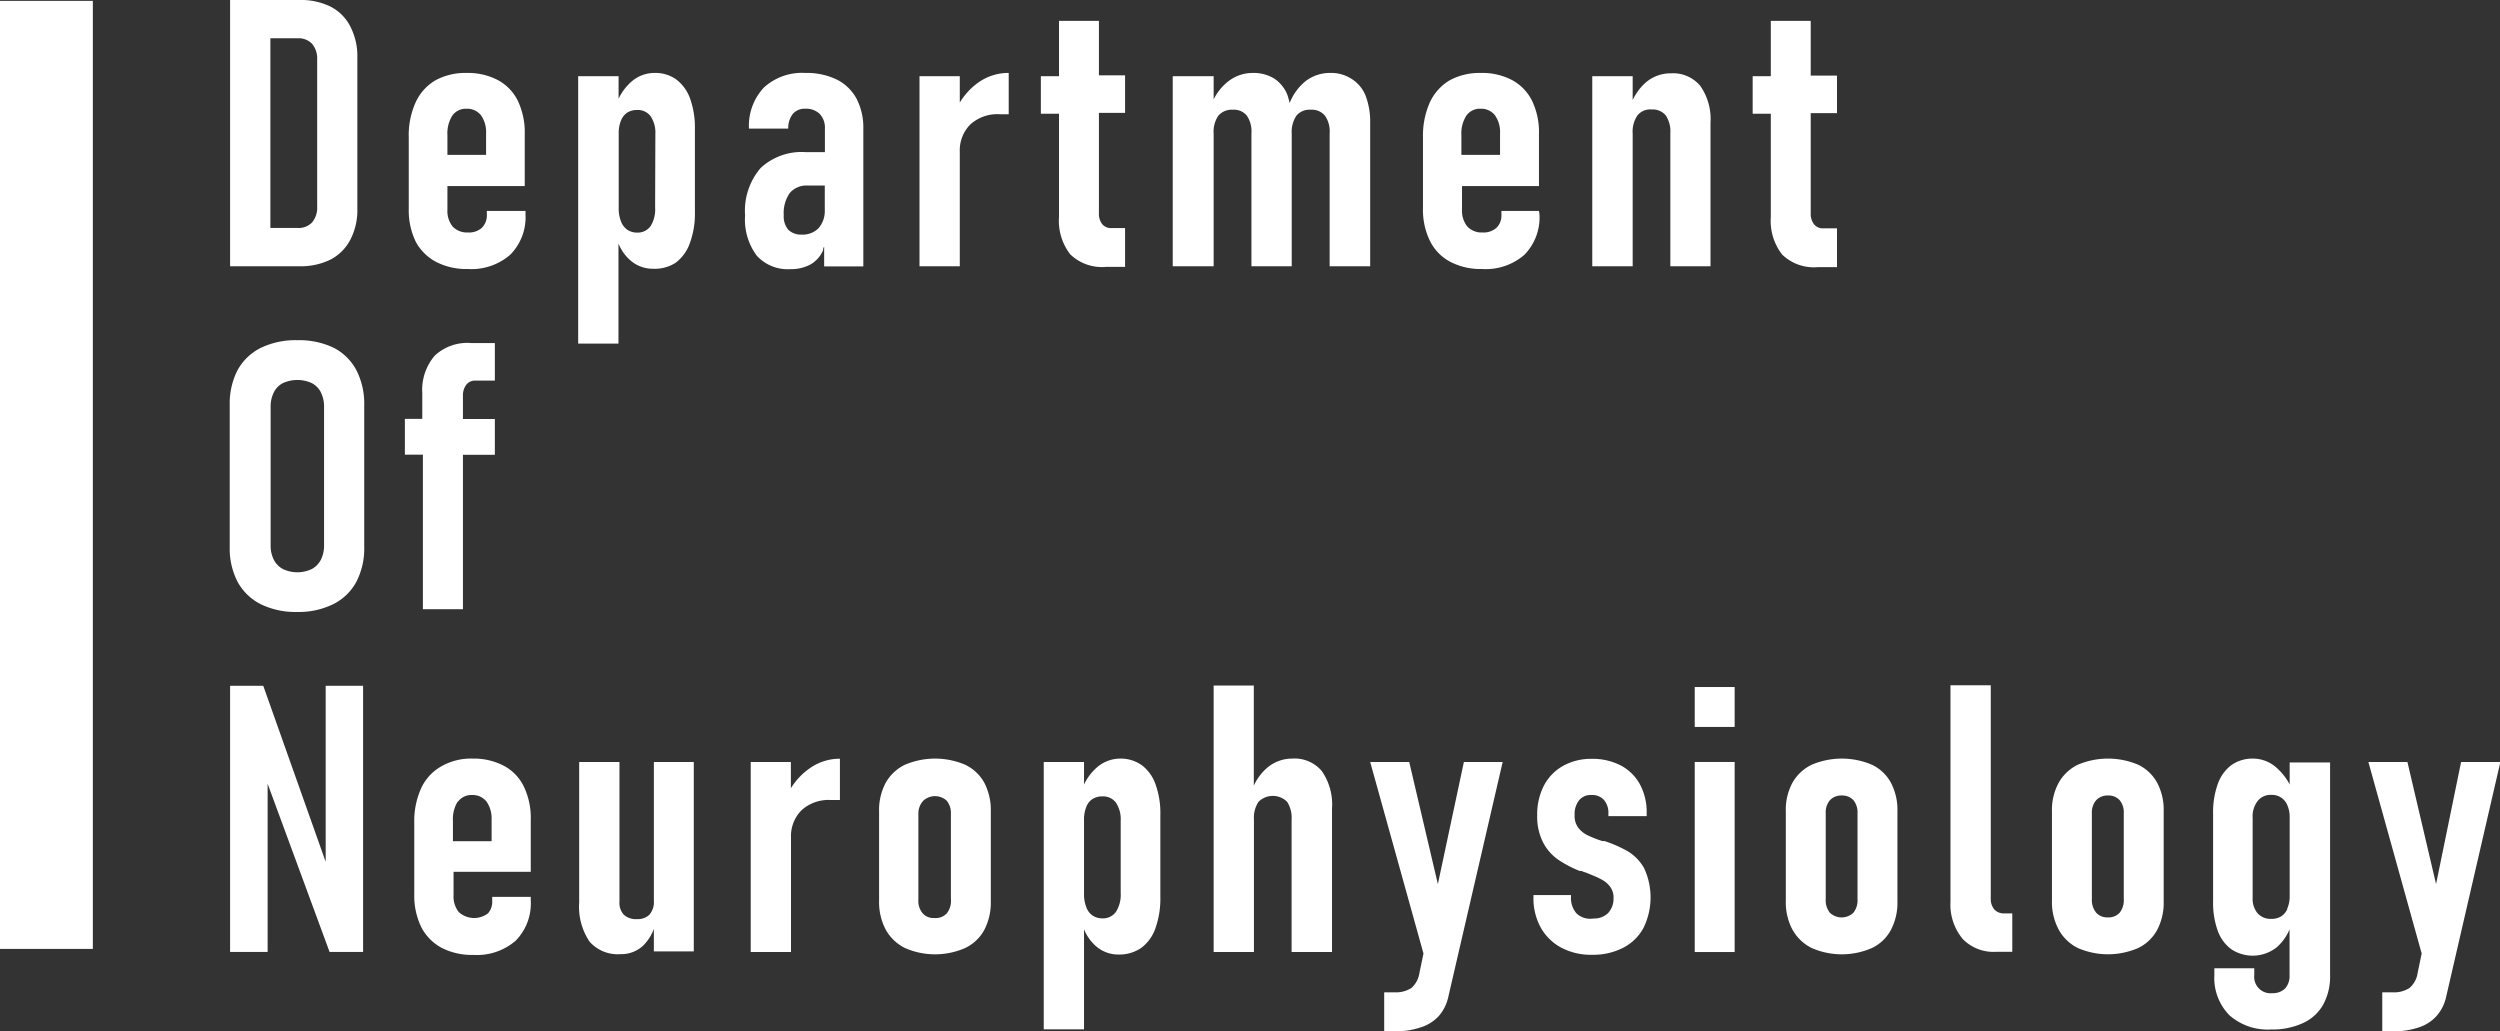
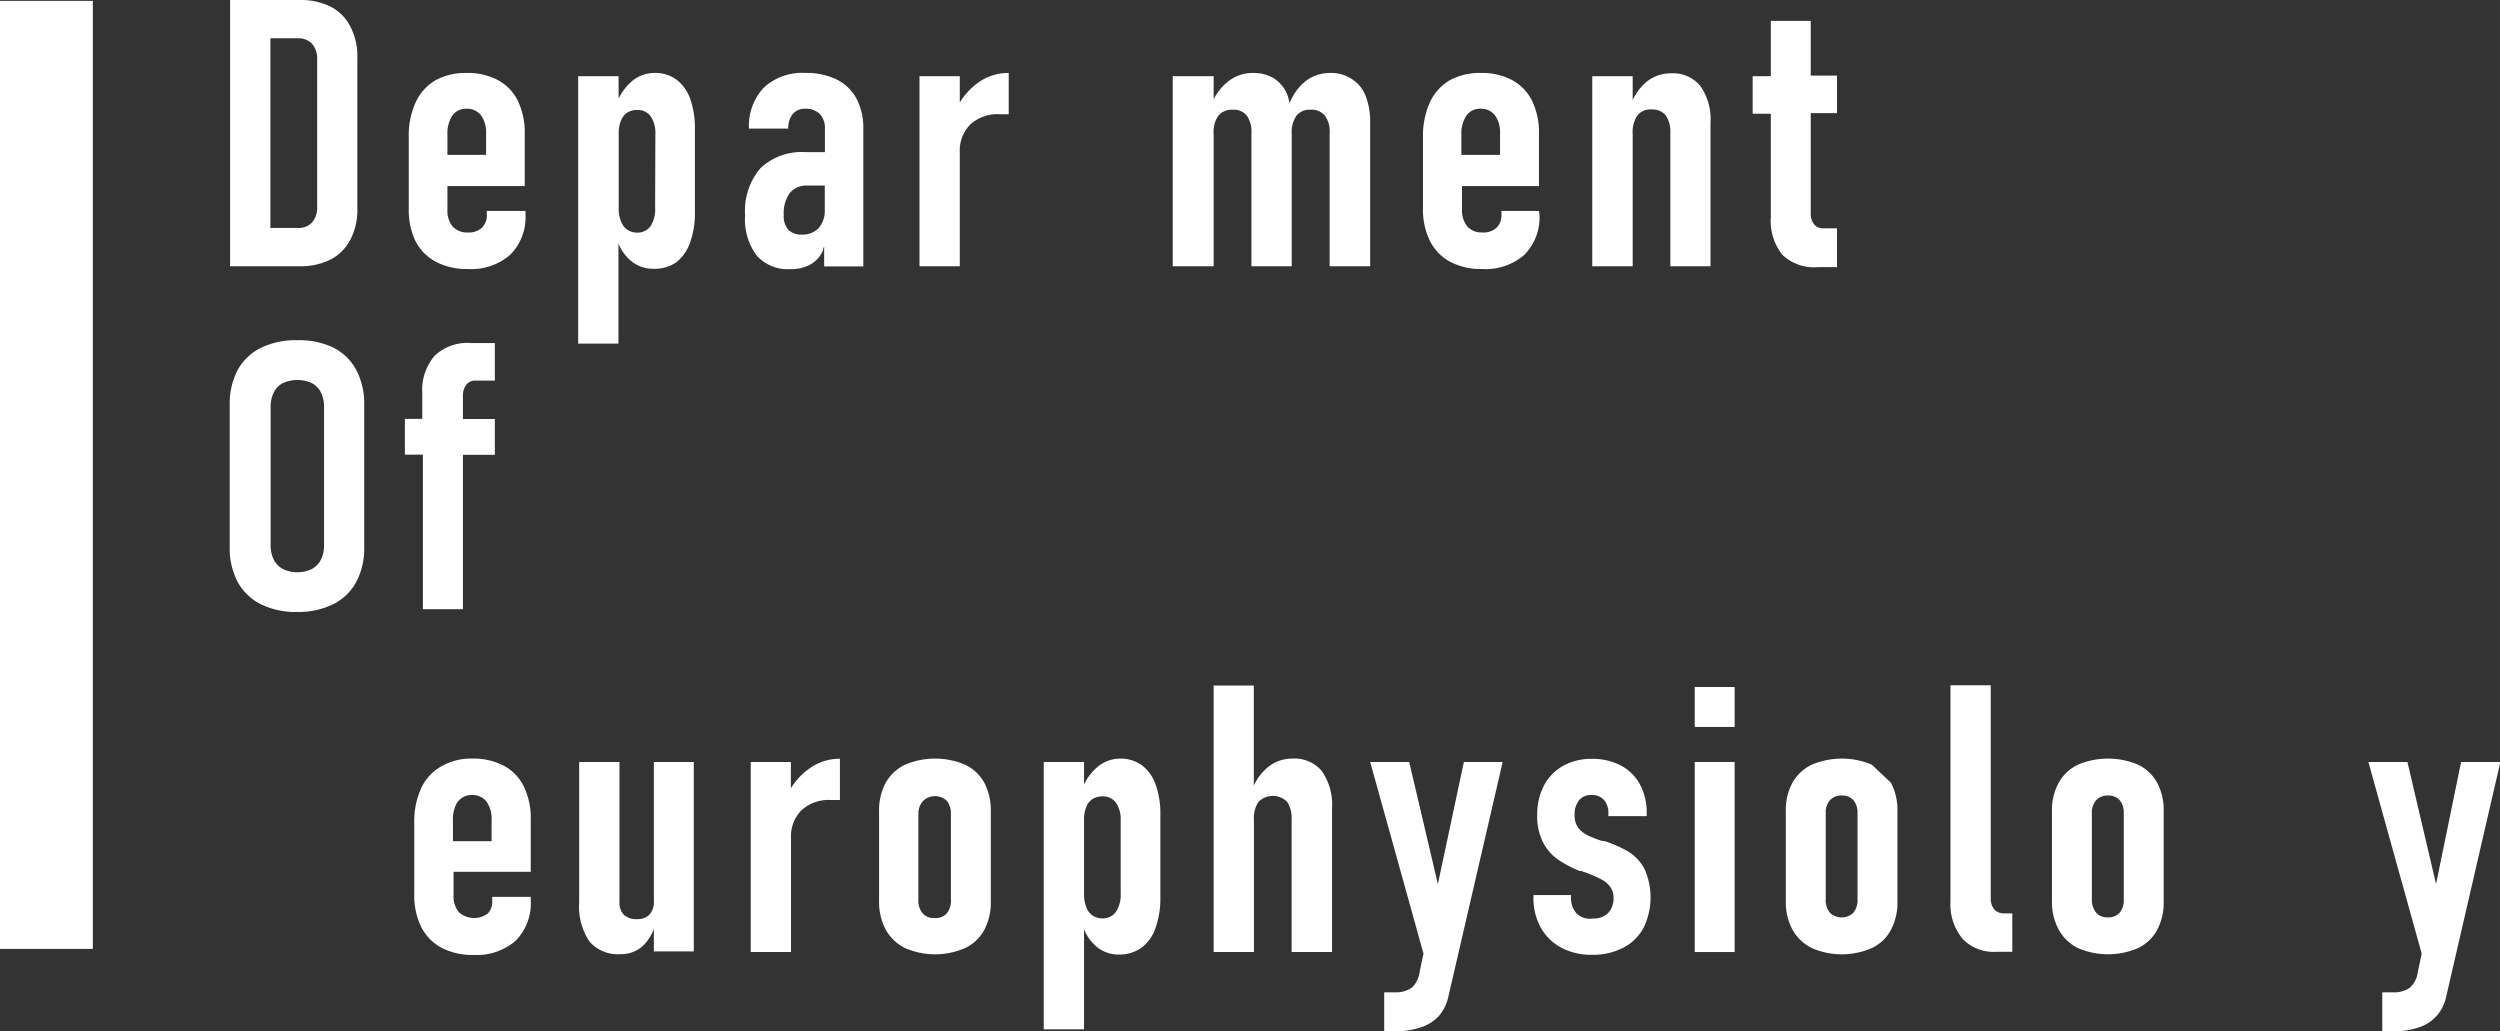
<svg xmlns="http://www.w3.org/2000/svg" viewBox="0 0 199.81 82.43">
  <rect x="0" y="0" width="199.81" height="82.43" fill="#333333" stroke="none" />
  <defs>
    <style>.cls-1{fill:#fff;}</style>
  </defs>
  <path class="cls-1" d="M21.61,21.28h2.32a5.37,5.37,0,0,0,2.5-.54A3.73,3.73,0,0,0,28,19.16a5.09,5.09,0,0,0,.56-2.49V4.61A5.15,5.15,0,0,0,28,2.12,3.62,3.62,0,0,0,26.44.54,5.34,5.34,0,0,0,23.94,0H18.39V21.28h3.22ZM23.79,3.06a1.48,1.48,0,0,1,1.15.44,1.83,1.83,0,0,1,.41,1.27V16.51a1.83,1.83,0,0,1-.41,1.27,1.48,1.48,0,0,1-1.15.44H21.61V3.06Z" />
  <path class="cls-1" d="M34.85,20.93a5.28,5.28,0,0,0,2.55.57,4.72,4.72,0,0,0,3.38-1.14A4.26,4.26,0,0,0,42,17.12v-.26H38.91v.3a1.39,1.39,0,0,1-.4,1.05,1.54,1.54,0,0,1-1.11.37,1.58,1.58,0,0,1-1.22-.47,2,2,0,0,1-.42-1.36V14.87h6.18V10.71a5.9,5.9,0,0,0-.55-2.65,3.78,3.78,0,0,0-1.6-1.66,5.17,5.17,0,0,0-2.51-.57,5,5,0,0,0-2.48.59,3.93,3.93,0,0,0-1.58,1.76A6.38,6.38,0,0,0,32.67,11v5.68a5.75,5.75,0,0,0,.56,2.64A3.91,3.91,0,0,0,34.85,20.93Zm1.3-11.69a1.33,1.33,0,0,1,1.13-.55,1.42,1.42,0,0,1,1.16.52,2.33,2.33,0,0,1,.41,1.46v1.71H35.76V10.8A2.68,2.68,0,0,1,36.15,9.24Z" />
  <path class="cls-1" d="M54.05,6.35a2.88,2.88,0,0,0-1.75-.52,2.79,2.79,0,0,0-1.86.72,4.26,4.26,0,0,0-1,1.34V6.09H46.21V27.46h3.22v-8a3.53,3.53,0,0,0,.93,1.33,2.72,2.72,0,0,0,1.84.69A3.06,3.06,0,0,0,54,21a3.33,3.33,0,0,0,1.14-1.58,6.84,6.84,0,0,0,.4-2.49V10.33a7,7,0,0,0-.38-2.44A3.35,3.35,0,0,0,54.05,6.35ZM52.36,16.58A2.52,2.52,0,0,1,52,18.07a1.26,1.26,0,0,1-1.07.52,1.4,1.4,0,0,1-.8-.23,1.46,1.46,0,0,1-.5-.67,2.74,2.74,0,0,1-.18-1.05v-6a2.59,2.59,0,0,1,.18-1,1.37,1.37,0,0,1,.5-.64,1.47,1.47,0,0,1,.8-.21,1.27,1.27,0,0,1,1.07.5,2.36,2.36,0,0,1,.38,1.43Z" />
  <path class="cls-1" d="M66.84,6.34a5.5,5.5,0,0,0-2.47-.51A4.51,4.51,0,0,0,61.05,7a4.46,4.46,0,0,0-1.19,3.28H63a1.83,1.83,0,0,1,.36-1.17,1.24,1.24,0,0,1,1-.42,1.56,1.56,0,0,1,1.16.42,1.6,1.6,0,0,1,.41,1.17v1.88H64.41a4.81,4.81,0,0,0-3.62,1.27,5.25,5.25,0,0,0-1.24,3.78,4.83,4.83,0,0,0,.93,3.22,3.33,3.33,0,0,0,2.69,1.08,3.24,3.24,0,0,0,1.62-.38,2.41,2.41,0,0,0,1-1.14c0-.08,0-.18.08-.26v1.56H69v-11a5,5,0,0,0-.54-2.4A3.62,3.62,0,0,0,66.84,6.34ZM65.41,18.25a1.79,1.79,0,0,1-1.36.5A1.44,1.44,0,0,1,63,18.36a1.66,1.66,0,0,1-.36-1.16,2.79,2.79,0,0,1,.48-1.77,1.73,1.73,0,0,1,1.43-.6h1.37v2A2.07,2.07,0,0,1,65.41,18.25Z" />
  <path class="cls-1" d="M76.71,8.2V6.09H73.49V21.28h3.22V12.13a2.93,2.93,0,0,1,.85-2.19,3.21,3.21,0,0,1,2.33-.81h.73V5.83a4.13,4.13,0,0,0-2.42.76A5.37,5.37,0,0,0,76.71,8.2Z" />
-   <path class="cls-1" d="M84.64,17.33a4.38,4.38,0,0,0,.9,3,3.65,3.65,0,0,0,2.86,1h1.52v-3.1H88.84a.92.92,0,0,1-.75-.32,1.35,1.35,0,0,1-.26-.89v-8h2.09v-3H87.83V1.67H84.64V6.09H83.19v3h1.45Z" />
  <path class="cls-1" d="M108,6.29a3,3,0,0,0-1.72-.46,3.17,3.17,0,0,0-2,.71,4.32,4.32,0,0,0-1.21,1.7,4.63,4.63,0,0,0-.19-.69,2.79,2.79,0,0,0-1.07-1.29,3.19,3.19,0,0,0-1.69-.43,3.16,3.16,0,0,0-2,.71A4.19,4.19,0,0,0,97,7.94V6.09H93.73V21.28H97V10.68a2.25,2.25,0,0,1,.38-1.44,1.41,1.41,0,0,1,1.15-.47,1.32,1.32,0,0,1,1.12.47,2.23,2.23,0,0,1,.37,1.42V21.28h3.22V10.68a2.31,2.31,0,0,1,.38-1.44,1.35,1.35,0,0,1,1.12-.47,1.37,1.37,0,0,1,1.15.47,2.17,2.17,0,0,1,.38,1.42V21.28h3.24V9.81a5.82,5.82,0,0,0-.37-2.17A2.8,2.8,0,0,0,108,6.29Z" />
  <path class="cls-1" d="M123,16.86H120v.3a1.36,1.36,0,0,1-.4,1.05,1.54,1.54,0,0,1-1.11.37,1.56,1.56,0,0,1-1.21-.47,2,2,0,0,1-.43-1.36V14.87H123V10.71a5.77,5.77,0,0,0-.55-2.65,3.78,3.78,0,0,0-1.6-1.66,5.13,5.13,0,0,0-2.5-.57,5,5,0,0,0-2.49.59,4,4,0,0,0-1.58,1.76,6.53,6.53,0,0,0-.55,2.78v5.68a5.63,5.63,0,0,0,.57,2.64,3.8,3.8,0,0,0,1.62,1.65,5.27,5.27,0,0,0,2.54.57,4.7,4.7,0,0,0,3.38-1.14,4.26,4.26,0,0,0,1.2-3.24ZM117.2,9.24a1.32,1.32,0,0,1,1.13-.55,1.4,1.4,0,0,1,1.15.52,2.33,2.33,0,0,1,.41,1.46v1.71H116.8V10.8A2.61,2.61,0,0,1,117.2,9.24Z" />
  <path class="cls-1" d="M136.71,21.28V9.81a4.61,4.61,0,0,0-.82-2.95,2.83,2.83,0,0,0-2.34-1,3.05,3.05,0,0,0-2,.72A4.28,4.28,0,0,0,130.49,8V6.09h-3.23V21.28h3.23V10.68a2.32,2.32,0,0,1,.37-1.44A1.3,1.3,0,0,1,132,8.75a1.36,1.36,0,0,1,1.14.48,2.33,2.33,0,0,1,.36,1.43V21.28Z" />
  <path class="cls-1" d="M146.82,21.35v-3.1h-1.09a.9.9,0,0,1-.74-.32,1.35,1.35,0,0,1-.27-.89v-8h2.1v-3h-2.1V1.67h-3.19V6.09h-1.45v3h1.45v8.26a4.38,4.38,0,0,0,.91,3,3.65,3.65,0,0,0,2.86,1Z" />
  <path class="cls-1" d="M26.66,27.79a6.39,6.39,0,0,0-2.89-.6,6.41,6.41,0,0,0-2.9.6A4.31,4.31,0,0,0,19,29.56a5.83,5.83,0,0,0-.64,2.81V43.72a5.76,5.76,0,0,0,.64,2.8,4.31,4.31,0,0,0,1.84,1.77,6.28,6.28,0,0,0,2.9.62,6.26,6.26,0,0,0,2.89-.62,4.25,4.25,0,0,0,1.84-1.77,5.76,5.76,0,0,0,.64-2.8V32.37a5.83,5.83,0,0,0-.64-2.81A4.25,4.25,0,0,0,26.66,27.79ZM25.9,43.55a2.54,2.54,0,0,1-.25,1.18,1.76,1.76,0,0,1-.73.75,2.7,2.7,0,0,1-2.31,0,1.76,1.76,0,0,1-.73-.75,2.54,2.54,0,0,1-.25-1.18v-11a2.54,2.54,0,0,1,.25-1.18,1.66,1.66,0,0,1,.73-.75,2.79,2.79,0,0,1,2.31,0,1.66,1.66,0,0,1,.73.75,2.54,2.54,0,0,1,.25,1.18Z" />
  <path class="cls-1" d="M33.8,48.69H37V36.35h2.55V33.49H37V31.63a1.39,1.39,0,0,1,.26-.87.87.87,0,0,1,.75-.34h1.54v-3H37.68a3.82,3.82,0,0,0-2.93,1,4.2,4.2,0,0,0-1,3v2.06H32.36v2.86H33.8Z" />
-   <polygon class="cls-1" points="26.03 68.88 21.04 54.81 18.39 54.81 18.39 76.08 21.39 76.08 21.39 62.64 26.34 76.08 29.02 76.08 29.02 54.81 26.03 54.81 26.03 68.88" />
  <path class="cls-1" d="M39.34,72A1.39,1.39,0,0,1,39,73a1.83,1.83,0,0,1-2.33-.1,2,2,0,0,1-.42-1.36V69.68h6.17V65.52a5.77,5.77,0,0,0-.55-2.65,3.7,3.7,0,0,0-1.59-1.66,5.17,5.17,0,0,0-2.51-.58,4.75,4.75,0,0,0-2.48.61A3.85,3.85,0,0,0,33.66,63a6.38,6.38,0,0,0-.55,2.78v5.68a5.75,5.75,0,0,0,.56,2.64,3.91,3.91,0,0,0,1.62,1.65,5.28,5.28,0,0,0,2.55.57,4.72,4.72,0,0,0,3.38-1.14,4.26,4.26,0,0,0,1.2-3.24v-.26H39.34Zm-2.75-7.91a1.33,1.33,0,0,1,1.13-.55,1.42,1.42,0,0,1,1.16.52,2.35,2.35,0,0,1,.41,1.46v1.71H36.2V65.61A2.68,2.68,0,0,1,36.59,64.05Z" />
  <path class="cls-1" d="M52.26,72a1.54,1.54,0,0,1-.35,1.1,1.34,1.34,0,0,1-1,.36,1.43,1.43,0,0,1-1.05-.35,1.4,1.4,0,0,1-.35-1.05V60.9H46.29V72.12a5,5,0,0,0,.83,3.14,3,3,0,0,0,2.47,1,2.57,2.57,0,0,0,1.78-.65,3.66,3.66,0,0,0,.89-1.37v1.8h3.19V60.9H52.26Z" />
  <path class="cls-1" d="M63.21,63V60.9H60V76.09h3.22V66.94a2.93,2.93,0,0,1,.85-2.19,3.21,3.21,0,0,1,2.33-.81h.73v-3.3a4.14,4.14,0,0,0-2.42.77A5.37,5.37,0,0,0,63.21,63Z" />
  <path class="cls-1" d="M77.14,61.12a6.15,6.15,0,0,0-4.81,0,3.52,3.52,0,0,0-1.54,1.44,4.63,4.63,0,0,0-.53,2.28V72a4.74,4.74,0,0,0,.53,2.3,3.59,3.59,0,0,0,1.54,1.47,6,6,0,0,0,4.81,0,3.41,3.41,0,0,0,1.53-1.45,4.74,4.74,0,0,0,.52-2.28V64.84a4.74,4.74,0,0,0-.52-2.28A3.44,3.44,0,0,0,77.14,61.12ZM76,71.86A1.6,1.6,0,0,1,75.67,73a1.2,1.2,0,0,1-1,.37,1.14,1.14,0,0,1-.93-.38,1.54,1.54,0,0,1-.34-1.08V65A1.49,1.49,0,0,1,73.79,64a1.38,1.38,0,0,1,1.88,0A1.54,1.54,0,0,1,76,65Z" />
  <path class="cls-1" d="M91.26,61.16a2.91,2.91,0,0,0-1.75-.53,2.85,2.85,0,0,0-1.87.73,4.24,4.24,0,0,0-1,1.34V60.9H83.42V82.27h3.22v-8a3.53,3.53,0,0,0,.93,1.33,2.7,2.7,0,0,0,1.84.69,3.06,3.06,0,0,0,1.8-.53,3.28,3.28,0,0,0,1.14-1.58,7.08,7.08,0,0,0,.39-2.49V65.14a6.8,6.8,0,0,0-.38-2.44A3.26,3.26,0,0,0,91.26,61.16ZM89.57,71.39a2.52,2.52,0,0,1-.38,1.49,1.27,1.27,0,0,1-1.07.52,1.4,1.4,0,0,1-.8-.23,1.34,1.34,0,0,1-.5-.67,2.74,2.74,0,0,1-.18-1v-6a2.59,2.59,0,0,1,.18-1,1.26,1.26,0,0,1,.5-.64,1.47,1.47,0,0,1,.8-.21,1.28,1.28,0,0,1,1.07.5,2.38,2.38,0,0,1,.38,1.43Z" />
  <path class="cls-1" d="M103.27,60.63a3.07,3.07,0,0,0-2,.74,4.2,4.2,0,0,0-1.06,1.42v-8H97V76.09h3.22V65.51a2.3,2.3,0,0,1,.37-1.43,1.62,1.62,0,0,1,2.28,0,2.33,2.33,0,0,1,.36,1.41v10.6h3.23V64.62a4.68,4.68,0,0,0-.82-3A2.85,2.85,0,0,0,103.27,60.63Z" />
  <path class="cls-1" d="M114.92,70.66l-2.29-9.76h-3.12l4.26,15.31-.32,1.53a2,2,0,0,1-.64,1.22,2.27,2.27,0,0,1-1.36.35h-.82v3.12h.77a6.36,6.36,0,0,0,2.12-.31A3.32,3.32,0,0,0,115,81.2a3.47,3.47,0,0,0,.76-1.55l4.34-18.75H117Z" />
  <path class="cls-1" d="M130.12,68.05a10.26,10.26,0,0,0-1.88-.83h-.06a.05.05,0,0,1,0,0l-.06,0-.06,0a9.2,9.2,0,0,1-1.19-.47,2.09,2.09,0,0,1-.74-.61,1.59,1.59,0,0,1-.28-1,1.79,1.79,0,0,1,.35-1.17,1.19,1.19,0,0,1,1-.43,1.26,1.26,0,0,1,1,.4,1.57,1.57,0,0,1,.35,1.07v.22l3.06,0V65a4.7,4.7,0,0,0-.54-2.31,3.71,3.71,0,0,0-1.53-1.51,4.87,4.87,0,0,0-2.32-.53,4.6,4.6,0,0,0-2.29.56,3.86,3.86,0,0,0-1.53,1.57,5,5,0,0,0-.54,2.37,4.51,4.51,0,0,0,.48,2.2,3.81,3.81,0,0,0,1.2,1.36,9.09,9.09,0,0,0,1.71.9l.08,0,.07,0,.19.08.19.06c.52.21.92.38,1.2.53a2.09,2.09,0,0,1,.7.58,1.41,1.41,0,0,1,.28.91,1.69,1.69,0,0,1-.43,1.2,1.59,1.59,0,0,1-1.18.44A1.57,1.57,0,0,1,126,73a1.84,1.84,0,0,1-.44-1.28v-.18l-3,0v.17a4.84,4.84,0,0,0,.58,2.42,4.1,4.1,0,0,0,1.64,1.61,5.08,5.08,0,0,0,2.46.57,5.26,5.26,0,0,0,2.47-.55,3.86,3.86,0,0,0,1.63-1.57,5.53,5.53,0,0,0,.06-4.81A3.71,3.71,0,0,0,130.12,68.05Z" />
  <rect class="cls-1" x="135.45" y="54.91" width="3.19" height="3.19" />
  <rect class="cls-1" x="135.45" y="60.9" width="3.19" height="15.19" />
-   <path class="cls-1" d="M149.61,61.12a6.15,6.15,0,0,0-4.81,0,3.52,3.52,0,0,0-1.54,1.44,4.52,4.52,0,0,0-.53,2.28V72a4.63,4.63,0,0,0,.53,2.3,3.59,3.59,0,0,0,1.54,1.47,6,6,0,0,0,4.81,0,3.34,3.34,0,0,0,1.52-1.45,4.63,4.63,0,0,0,.52-2.28V64.84a4.63,4.63,0,0,0-.52-2.28A3.37,3.37,0,0,0,149.61,61.12Zm-1.15,10.74a1.6,1.6,0,0,1-.33,1.09,1.37,1.37,0,0,1-1.88,0,1.59,1.59,0,0,1-.33-1.08V65a1.49,1.49,0,0,1,.34-1.05,1.23,1.23,0,0,1,.93-.37,1.21,1.21,0,0,1,.94.37,1.54,1.54,0,0,1,.33,1.05Z" />
+   <path class="cls-1" d="M149.61,61.12a6.15,6.15,0,0,0-4.81,0,3.52,3.52,0,0,0-1.54,1.44,4.52,4.52,0,0,0-.53,2.28V72a4.63,4.63,0,0,0,.53,2.3,3.59,3.59,0,0,0,1.54,1.47,6,6,0,0,0,4.81,0,3.34,3.34,0,0,0,1.52-1.45,4.63,4.63,0,0,0,.52-2.28V64.84a4.63,4.63,0,0,0-.52-2.28Zm-1.15,10.74a1.6,1.6,0,0,1-.33,1.09,1.37,1.37,0,0,1-1.88,0,1.59,1.59,0,0,1-.33-1.08V65a1.49,1.49,0,0,1,.34-1.05,1.23,1.23,0,0,1,.93-.37,1.21,1.21,0,0,1,.94.37,1.54,1.54,0,0,1,.33,1.05Z" />
  <path class="cls-1" d="M159.38,72.67a1.34,1.34,0,0,1-.27-.9v-17h-3.22V72.07a4.28,4.28,0,0,0,1,3,3.44,3.44,0,0,0,2.68,1h1.26V73h-.64A1,1,0,0,1,159.38,72.67Z" />
  <path class="cls-1" d="M170.89,61.12a6.17,6.17,0,0,0-4.82,0,3.5,3.5,0,0,0-1.53,1.44,4.53,4.53,0,0,0-.54,2.28V72a4.63,4.63,0,0,0,.54,2.3,3.56,3.56,0,0,0,1.53,1.47,6.06,6.06,0,0,0,4.82,0,3.39,3.39,0,0,0,1.52-1.45,4.63,4.63,0,0,0,.52-2.28V64.84a4.63,4.63,0,0,0-.52-2.28A3.42,3.42,0,0,0,170.89,61.12Zm-1.15,10.74a1.6,1.6,0,0,1-.33,1.09,1.18,1.18,0,0,1-.94.37,1.17,1.17,0,0,1-.94-.38,1.59,1.59,0,0,1-.34-1.08V65a1.5,1.5,0,0,1,.35-1.05,1.23,1.23,0,0,1,.93-.37,1.21,1.21,0,0,1,.94.37,1.54,1.54,0,0,1,.33,1.05Z" />
-   <path class="cls-1" d="M183,62.7a4.71,4.71,0,0,0-1.06-1.35,2.82,2.82,0,0,0-1.87-.72,2.93,2.93,0,0,0-1.73.52,3.23,3.23,0,0,0-1.09,1.52,6.7,6.7,0,0,0-.37,2.37v7a6.59,6.59,0,0,0,.37,2.35,3.16,3.16,0,0,0,1.09,1.48,3.09,3.09,0,0,0,3.65-.18,3.93,3.93,0,0,0,1-1.41v3.68a1.47,1.47,0,0,1-.37,1.06,1.41,1.41,0,0,1-1,.36,1.31,1.31,0,0,1-1.45-1.44v-.55l-3.19,0v.55a4.25,4.25,0,0,0,1.2,3.2,4.63,4.63,0,0,0,3.34,1.14,5.81,5.81,0,0,0,2.54-.51,3.53,3.53,0,0,0,1.62-1.48,4.67,4.67,0,0,0,.55-2.35v-17H183Zm-.18,9.93a1.33,1.33,0,0,1-.5.61,1.47,1.47,0,0,1-.79.2,1.39,1.39,0,0,1-1.09-.44,1.83,1.83,0,0,1-.4-1.27V65.36a2,2,0,0,1,.4-1.34,1.3,1.3,0,0,1,1.09-.49,1.32,1.32,0,0,1,1.29.84,2.42,2.42,0,0,1,.18,1v6.32A2.35,2.35,0,0,1,182.8,72.63Z" />
  <path class="cls-1" d="M196.7,60.9l-2,9.76-2.29-9.76h-3.12l4.26,15.31-.32,1.53a1.93,1.93,0,0,1-.65,1.22,2.25,2.25,0,0,1-1.36.35h-.82v3.12h.78a6.36,6.36,0,0,0,2.12-.31,3.23,3.23,0,0,0,1.44-.92,3.39,3.39,0,0,0,.77-1.55l4.33-18.75Z" />
  <rect class="cls-1" y="0.07" width="7.42" height="75.77" />
</svg>